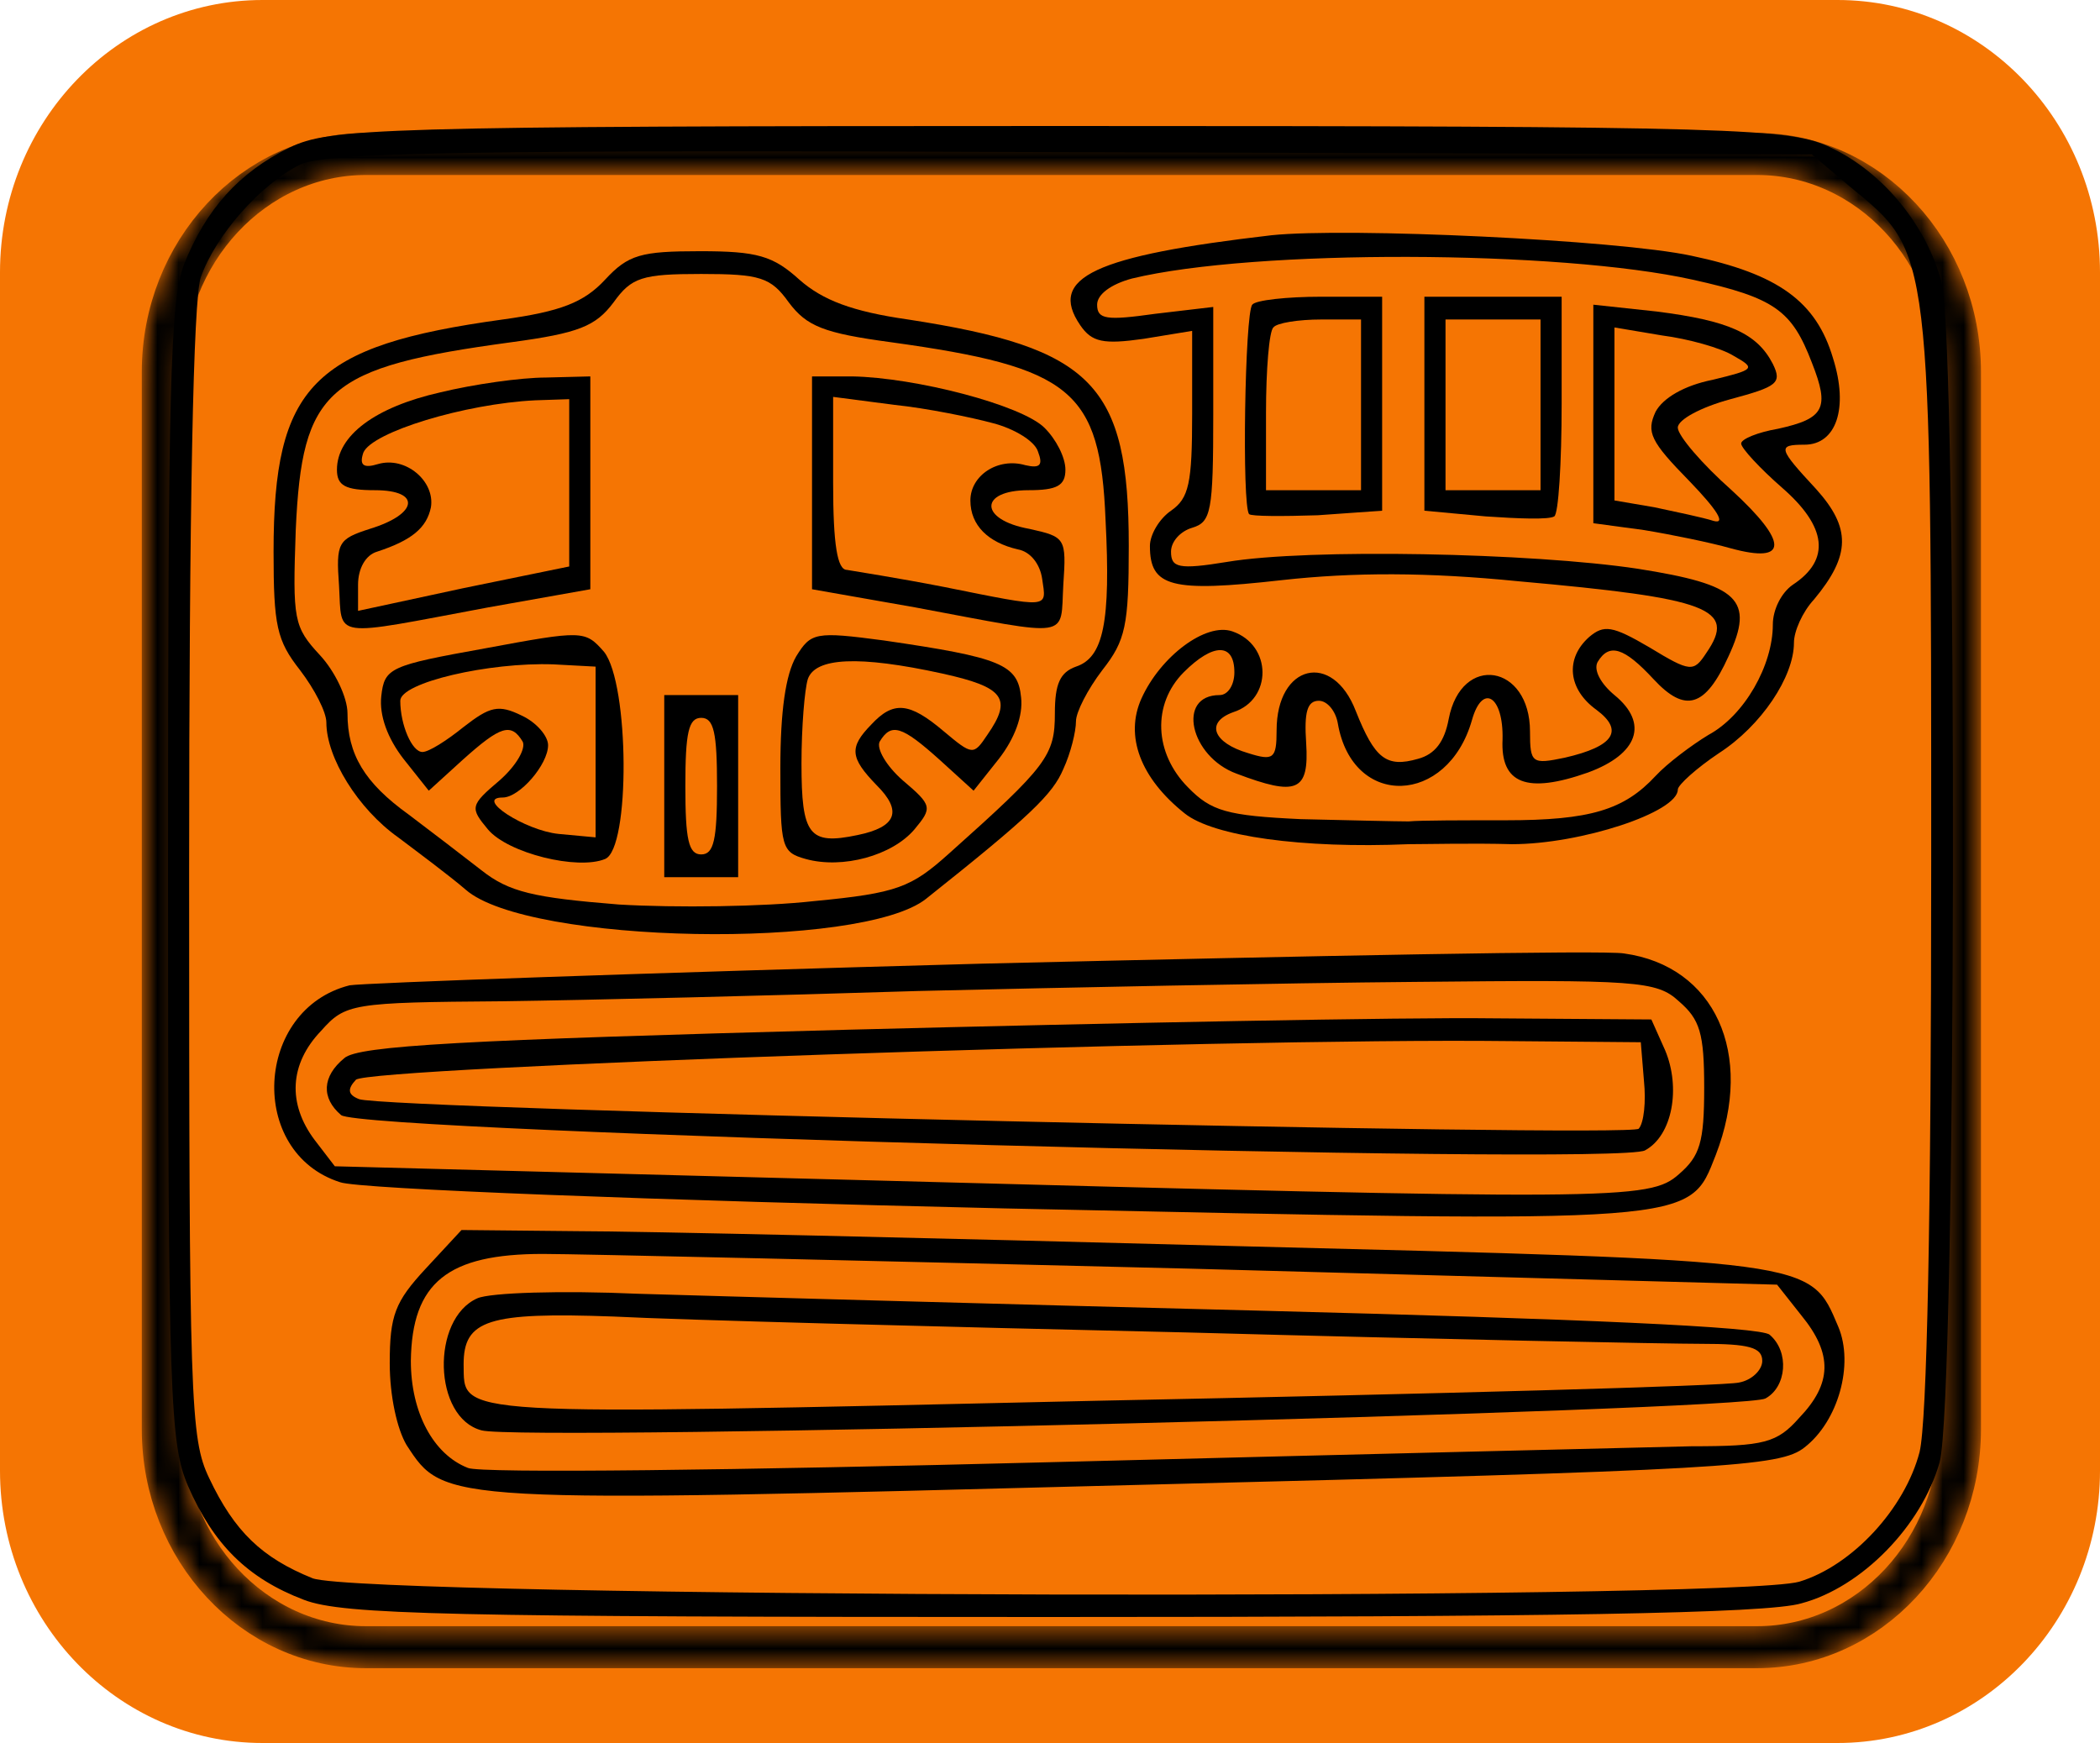
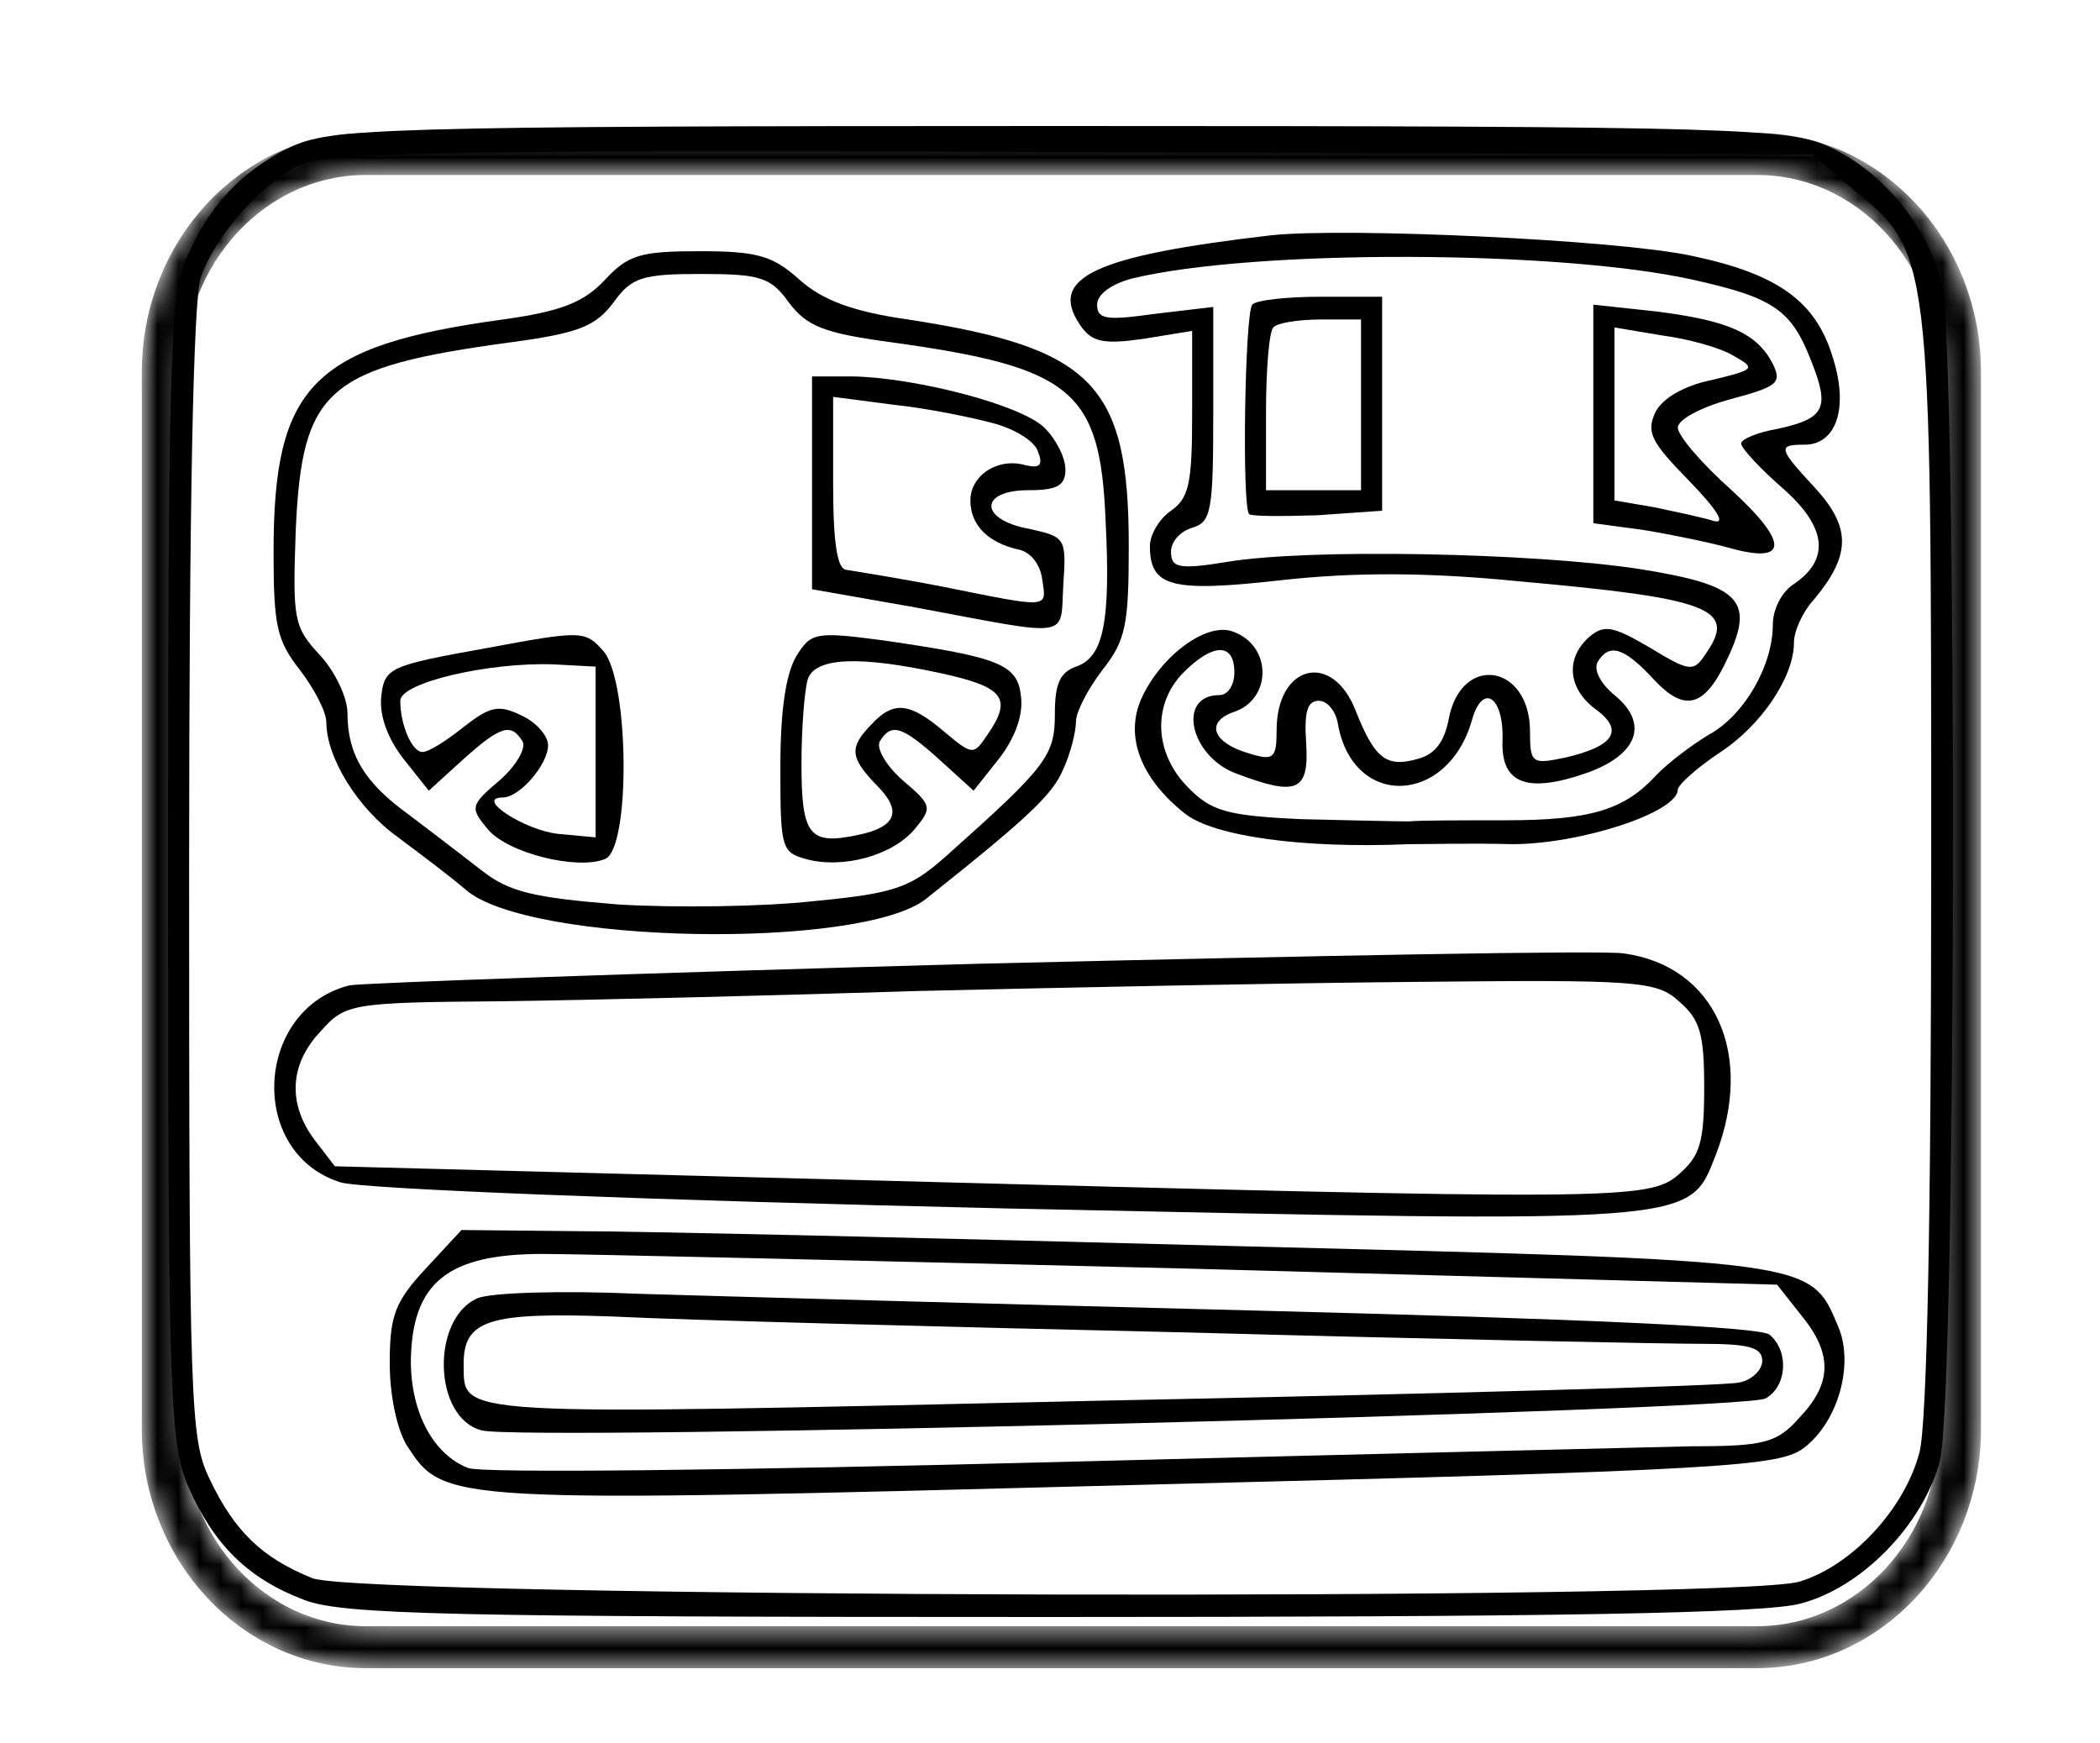
<svg xmlns="http://www.w3.org/2000/svg" width="100" height="83" viewBox="0 0 100 83" fill="none">
-   <path d="M87.5 0H12.5C5.596 0 0 5.806 0 12.969V70.031C0 77.194 5.596 83 12.5 83H87.5C94.404 83 100 77.194 100 70.031V12.969C100 5.806 94.404 0 87.5 0Z" fill="#F57503" />
  <mask id="mask0_221_173" style="mask-type:luminance" maskUnits="userSpaceOnUse" x="6" y="6" width="89" height="74">
    <path d="M7.752 17.71C7.752 11.992 12.093 7.333 17.422 7.333H83.672C89.001 7.333 93.332 11.992 93.332 17.71V68.06C93.332 73.779 89.001 78.437 83.672 78.437H17.422C12.093 78.437 7.752 73.779 7.752 68.06V17.71Z" stroke="black" stroke-width="2" />
  </mask>
  <g mask="url(#mask0_221_173)">
    <path d="M7.752 17.71C7.752 11.992 12.093 7.333 17.422 7.333H83.672C89.001 7.333 93.332 11.992 93.332 17.71V68.06C93.332 73.779 89.001 78.437 83.672 78.437H17.422C12.093 78.437 7.752 73.779 7.752 68.06V17.71Z" stroke="black" stroke-width="2" />
  </g>
  <path d="M13.782 7.03C11.368 8.222 9.81 9.956 8.754 12.612C8.101 14.347 8 18.466 8 41.608C8 66.702 8.101 68.762 8.955 70.767C10.162 73.531 11.771 75.157 14.486 76.187C16.346 76.892 21.323 77 50.081 77C73.711 77 84.169 76.837 85.778 76.35C88.643 75.591 91.509 72.664 92.364 69.629C93.168 66.757 93.219 16.515 92.464 13.479C91.761 10.77 89.699 8.222 87.185 7.03C85.275 6.108 83.063 6 50.484 6C17.804 6 15.692 6.108 13.782 7.03ZM88.141 8.927C91.962 12.07 91.962 11.691 91.962 40.958C91.962 58.193 91.761 67.678 91.409 69.141C90.705 71.851 88.191 74.561 85.677 75.32C82.459 76.241 17.402 76.079 14.888 75.157C12.475 74.182 11.167 72.935 9.961 70.388C9.056 68.491 9.006 66.811 9.006 41.554C9.006 23.94 9.207 14.238 9.559 13.208C10.262 11.203 12.424 8.764 14.285 7.843C15.491 7.247 22.329 7.138 51.037 7.247L86.28 7.355L88.141 8.927Z" fill="black" />
  <path d="M60.539 11.203C52.143 12.179 49.881 13.208 51.439 15.485C51.992 16.298 52.545 16.406 54.456 16.135L56.769 15.756V19.712C56.769 23.018 56.618 23.723 55.763 24.319C55.21 24.698 54.758 25.457 54.758 25.999C54.758 27.95 55.763 28.221 61.042 27.625C64.461 27.246 67.98 27.246 72.304 27.679C81.404 28.492 82.711 28.98 81.253 31.094C80.65 32.015 80.499 32.015 78.538 30.823C76.779 29.793 76.376 29.739 75.672 30.335C74.516 31.365 74.667 32.828 76.025 33.804C77.332 34.779 76.879 35.538 74.516 36.08C72.958 36.405 72.857 36.351 72.857 34.834C72.857 31.636 69.589 31.094 68.986 34.237C68.785 35.321 68.332 35.917 67.528 36.134C66.019 36.568 65.466 36.134 64.561 33.858C63.455 30.985 60.791 31.636 60.791 34.779C60.791 36.134 60.64 36.243 59.433 35.863C57.774 35.376 57.372 34.4 58.729 33.912C60.59 33.316 60.59 30.715 58.679 30.064C57.422 29.631 55.26 31.256 54.355 33.262C53.551 35.05 54.305 37.056 56.417 38.736C57.774 39.82 61.997 40.416 67.075 40.199C67.93 40.199 70.142 40.145 72.002 40.199C75.27 40.199 79.896 38.682 79.896 37.598C79.896 37.381 80.801 36.568 81.856 35.863C83.868 34.563 85.426 32.232 85.426 30.606C85.426 30.064 85.828 29.143 86.381 28.547C88.141 26.433 88.141 25.132 86.482 23.289C84.672 21.338 84.622 21.176 85.929 21.176C87.437 21.176 88.04 19.441 87.286 17.056C86.482 14.347 84.672 13.046 80.549 12.179C77.03 11.42 64.159 10.824 60.539 11.203ZM80.6 13.317C84.521 14.184 85.326 14.78 86.281 17.273C87.136 19.441 86.884 19.929 84.672 20.417C83.717 20.579 82.912 20.905 82.912 21.121C82.912 21.338 83.817 22.314 84.873 23.235C86.985 25.078 87.186 26.65 85.376 27.842C84.823 28.221 84.421 29.034 84.421 29.739C84.421 31.69 83.063 34.075 81.354 34.996C80.549 35.484 79.393 36.351 78.84 36.947C77.332 38.573 75.723 39.061 71.701 39.061C69.74 39.061 67.628 39.061 67.075 39.115C66.522 39.115 64.21 39.061 61.947 39.007C58.428 38.844 57.673 38.627 56.568 37.489C54.959 35.863 54.858 33.533 56.366 32.015C57.774 30.606 58.78 30.606 58.78 32.015C58.78 32.611 58.478 33.099 58.076 33.099C56.014 33.099 56.668 36.026 58.88 36.839C61.746 37.923 62.349 37.706 62.198 35.376C62.098 33.912 62.249 33.37 62.802 33.37C63.204 33.37 63.606 33.858 63.707 34.454C64.411 38.519 68.936 38.356 70.092 34.292C70.595 32.503 71.6 33.153 71.55 35.213C71.449 37.327 72.706 37.815 75.622 36.785C77.985 35.917 78.538 34.454 76.879 33.099C76.226 32.557 75.874 31.907 76.075 31.527C76.628 30.606 77.332 30.823 78.739 32.34C80.248 33.966 81.203 33.695 82.309 31.256C83.566 28.547 82.812 27.842 77.985 27.083C72.958 26.324 62.299 26.108 58.428 26.758C56.115 27.137 55.763 27.029 55.763 26.27C55.763 25.782 56.215 25.295 56.769 25.132C57.673 24.861 57.774 24.373 57.774 19.712V14.617L55.009 14.943C52.696 15.268 52.244 15.214 52.244 14.509C52.244 14.021 52.897 13.534 53.903 13.263C59.735 11.853 74.265 11.908 80.6 13.317Z" fill="black" />
  <path d="M59.632 14.509C59.281 14.889 59.13 24.102 59.482 24.482C59.582 24.59 61.09 24.59 62.749 24.536L65.816 24.319V19.224V14.13H62.9C61.291 14.13 59.783 14.292 59.632 14.509ZM64.811 19.279V23.343H62.548H60.286V19.658C60.286 17.599 60.437 15.756 60.638 15.593C60.789 15.376 61.845 15.214 62.9 15.214H64.811V19.279Z" fill="black" />
-   <path d="M67.828 19.224V24.319L70.744 24.59C72.303 24.698 73.761 24.753 74.012 24.59C74.213 24.482 74.364 22.043 74.364 19.224V14.13H71.096H67.828V19.224ZM73.359 19.279V23.343H71.096H68.834V19.279V15.214H71.096H73.359V19.279Z" fill="black" />
  <path d="M75.873 19.712V24.915L78.286 25.241C79.594 25.457 81.454 25.837 82.409 26.108C85.174 26.866 85.174 25.837 82.459 23.343C81.052 22.097 79.895 20.742 79.895 20.363C79.895 19.983 81.001 19.387 82.409 19.008C84.621 18.412 84.873 18.249 84.42 17.328C83.666 15.864 82.308 15.268 78.89 14.834L75.873 14.509V19.712ZM82.56 16.948C83.616 17.544 83.565 17.599 81.554 18.086C80.197 18.357 79.191 18.953 78.839 19.604C78.387 20.579 78.588 21.013 80.448 22.91C81.755 24.265 82.208 24.97 81.605 24.807C81.102 24.644 79.795 24.373 78.789 24.157L76.879 23.831V19.712V15.593L79.141 15.973C80.398 16.135 81.957 16.569 82.56 16.948Z" fill="black" />
  <path d="M28.814 13.317C27.809 14.401 26.703 14.834 23.937 15.214C14.888 16.46 13.027 18.357 13.027 26.27C13.027 29.793 13.178 30.498 14.284 31.907C14.988 32.828 15.541 33.912 15.541 34.4C15.541 36.08 17.049 38.519 18.96 39.874C19.965 40.633 21.424 41.717 22.178 42.367C25.144 44.969 41.031 45.24 44.098 42.801C49.076 38.844 50.131 37.815 50.634 36.622C50.986 35.863 51.237 34.834 51.237 34.346C51.237 33.912 51.791 32.828 52.494 31.907C53.6 30.498 53.751 29.793 53.751 25.999C53.751 18.303 52.042 16.569 43.243 15.214C40.579 14.834 39.171 14.292 38.065 13.317C36.808 12.179 36.054 11.962 33.339 11.962C30.524 11.962 29.92 12.124 28.814 13.317ZM37.562 14.401C38.417 15.539 39.221 15.864 42.439 16.298C51.036 17.49 52.394 18.574 52.645 24.753C52.897 29.631 52.545 31.311 51.237 31.744C50.483 32.015 50.232 32.557 50.232 33.966C50.232 35.972 49.88 36.459 45.204 40.633C43.394 42.259 42.741 42.53 38.769 42.909C36.356 43.18 32.183 43.234 29.468 43.072C25.395 42.746 24.239 42.476 22.932 41.446C22.027 40.741 20.468 39.549 19.463 38.79C17.351 37.273 16.547 35.917 16.547 33.966C16.547 33.208 15.943 31.961 15.239 31.202C13.983 29.847 13.932 29.522 14.083 25.24C14.385 18.52 15.541 17.49 24.34 16.298C27.557 15.864 28.362 15.539 29.216 14.401C30.071 13.208 30.574 13.046 33.389 13.046C36.205 13.046 36.708 13.208 37.562 14.401Z" fill="black" />
-   <path d="M20.972 18.683C17.855 19.387 16.045 20.742 16.045 22.368C16.045 23.127 16.447 23.343 17.855 23.343C20.067 23.343 19.916 24.482 17.604 25.186C16.095 25.674 15.995 25.837 16.145 27.896C16.296 30.444 15.693 30.335 23.235 28.926L28.111 28.059V22.964V17.924L26 17.978C24.793 17.978 22.531 18.303 20.972 18.683ZM27.106 22.964V26.975L22.078 28.005L17.05 29.089V27.842C17.05 27.083 17.402 26.433 17.955 26.27C19.615 25.728 20.318 25.132 20.52 24.157C20.721 22.91 19.313 21.718 18.006 22.097C17.302 22.314 17.101 22.151 17.302 21.555C17.704 20.579 22.128 19.224 25.497 19.062L27.106 19.008V22.964Z" fill="black" />
  <path d="M38.668 22.964V28.059L43.595 28.926C51.136 30.335 50.483 30.444 50.634 27.842C50.785 25.62 50.734 25.566 49.025 25.186C46.612 24.753 46.612 23.343 48.975 23.343C50.332 23.343 50.734 23.127 50.734 22.368C50.734 21.772 50.282 20.905 49.729 20.363C48.623 19.279 43.595 17.978 40.578 17.924H38.668V22.964ZM47.265 20.146C48.321 20.417 49.276 21.013 49.427 21.501C49.678 22.151 49.528 22.314 48.824 22.151C47.517 21.772 46.209 22.639 46.209 23.831C46.209 25.024 47.064 25.837 48.472 26.162C49.075 26.27 49.528 26.866 49.628 27.571C49.829 28.98 50.081 28.98 44.953 27.95C42.74 27.517 40.629 27.192 40.327 27.137C39.875 27.137 39.673 25.945 39.673 23.018V18.899L42.59 19.279C44.148 19.441 46.26 19.875 47.265 20.146Z" fill="black" />
  <path d="M23.083 30.877C18.558 31.69 18.307 31.799 18.156 33.153C18.055 34.075 18.457 35.159 19.212 36.134L20.418 37.652L22.027 36.188C23.837 34.563 24.34 34.4 24.893 35.321C25.044 35.647 24.591 36.459 23.787 37.164C22.379 38.356 22.379 38.465 23.234 39.495C24.189 40.633 27.507 41.446 28.814 40.904C30.021 40.416 29.971 32.557 28.764 31.04C27.859 30.01 27.759 30.01 23.083 30.877ZM28.362 35.809V39.874L26.602 39.711C24.994 39.549 22.58 37.977 23.938 37.977C24.742 37.977 26.099 36.405 26.099 35.484C26.099 35.05 25.547 34.4 24.843 34.075C23.736 33.533 23.334 33.641 22.077 34.617C21.273 35.267 20.418 35.809 20.117 35.809C19.614 35.809 19.061 34.508 19.061 33.37C19.061 32.503 23.284 31.527 26.351 31.636L28.362 31.744V35.809Z" fill="black" />
  <path d="M37.914 31.256C37.411 32.124 37.16 33.858 37.16 36.568C37.16 40.362 37.21 40.579 38.367 40.904C40.127 41.392 42.489 40.741 43.545 39.495C44.4 38.465 44.4 38.356 42.992 37.164C42.188 36.459 41.735 35.647 41.886 35.321C42.439 34.4 42.942 34.563 44.752 36.188L46.361 37.652L47.567 36.134C48.322 35.159 48.724 34.075 48.623 33.208C48.472 31.636 47.668 31.311 42.087 30.498C38.819 30.064 38.618 30.118 37.914 31.256ZM44.852 32.069C47.819 32.72 48.221 33.262 47.014 34.996C46.361 35.972 46.31 35.972 44.953 34.834C43.294 33.424 42.54 33.37 41.484 34.508C40.428 35.592 40.478 36.08 41.735 37.381C42.992 38.627 42.691 39.386 40.83 39.766C38.518 40.253 38.166 39.766 38.166 36.351C38.166 34.617 38.316 32.828 38.467 32.34C38.819 31.311 40.881 31.202 44.852 32.069Z" fill="black" />
-   <path d="M31.631 37.435V41.771H33.391H35.15V37.435V33.099H33.391H31.631V37.435ZM34.145 37.435C34.145 39.982 33.994 40.687 33.391 40.687C32.787 40.687 32.636 39.982 32.636 37.435C32.636 34.888 32.787 34.183 33.391 34.183C33.994 34.183 34.145 34.888 34.145 37.435Z" fill="black" />
  <path d="M46.713 45.89C30.826 46.324 17.251 46.811 16.648 46.92C12.123 48.058 11.771 54.887 16.195 56.296C17.05 56.621 31.328 57.163 47.819 57.543C81.052 58.247 80.398 58.301 81.705 54.995C83.566 50.172 81.655 45.998 77.331 45.402C76.376 45.24 62.6 45.511 46.713 45.89ZM79.946 47.679C80.951 48.546 81.152 49.196 81.152 51.798C81.152 54.399 80.951 55.05 79.946 55.917C78.538 57.163 77.08 57.163 40.73 56.188L15.944 55.537L14.988 54.291C13.681 52.556 13.782 50.66 15.29 49.088C16.447 47.787 16.748 47.733 23.938 47.679C28.01 47.624 36.909 47.408 43.696 47.191C50.484 47.028 61.142 46.811 67.376 46.757C77.935 46.649 78.89 46.703 79.946 47.679Z" fill="black" />
-   <path d="M40.376 49.034C22.125 49.521 17.047 49.792 16.394 50.389C15.338 51.256 15.288 52.285 16.243 53.099C17.148 53.911 77.027 55.537 78.335 54.779C79.642 54.074 80.044 51.798 79.29 50.009L78.636 48.546L71.095 48.492C66.922 48.437 53.146 48.708 40.376 49.034ZM78.284 51.472C78.385 52.448 78.284 53.478 78.033 53.749C77.631 54.182 18.355 52.828 17.098 52.34C16.545 52.123 16.545 51.852 16.947 51.418C17.5 50.822 58.023 49.413 71.849 49.576L78.133 49.63L78.284 51.472Z" fill="black" />
  <path d="M20.268 60.415C18.81 61.987 18.559 62.637 18.559 64.914C18.559 66.486 18.91 68.057 19.363 68.816C21.173 71.58 20.972 71.58 54.054 70.713C82.209 70.008 84.773 69.846 85.929 68.924C87.538 67.678 88.292 64.968 87.538 63.179C86.18 59.982 86.583 60.036 58.579 59.331C44.451 58.952 30.424 58.627 27.457 58.627L21.977 58.572L20.268 60.415ZM56.769 60.415L84.622 61.174L85.778 62.637C87.287 64.48 87.236 65.889 85.678 67.515C84.622 68.708 84.019 68.87 80.549 68.87C78.388 68.924 64.662 69.25 49.981 69.629C35.351 70.008 22.832 70.171 22.279 69.9C20.62 69.25 19.564 67.244 19.564 64.805C19.614 61.066 21.324 59.711 25.849 59.711C27.508 59.711 41.434 60.036 56.769 60.415Z" fill="black" />
  <path d="M22.731 61.824C20.519 62.8 20.619 67.515 22.932 68.112C24.792 68.653 83.013 67.19 84.068 66.594C85.074 66.052 85.225 64.372 84.269 63.559C83.867 63.179 75.069 62.8 60.288 62.421C47.417 62.095 33.993 61.716 30.373 61.608C26.753 61.445 23.334 61.553 22.731 61.824ZM56.517 63.45C68.432 63.776 79.443 63.992 81.052 63.992C83.264 63.992 83.917 64.155 83.917 64.805C83.917 65.239 83.415 65.727 82.811 65.835C82.158 65.998 68.432 66.377 52.294 66.702C21.122 67.407 22.128 67.461 22.077 64.968C22.077 62.854 23.234 62.475 29.217 62.692C32.334 62.854 44.651 63.179 56.517 63.45Z" fill="black" />
</svg>